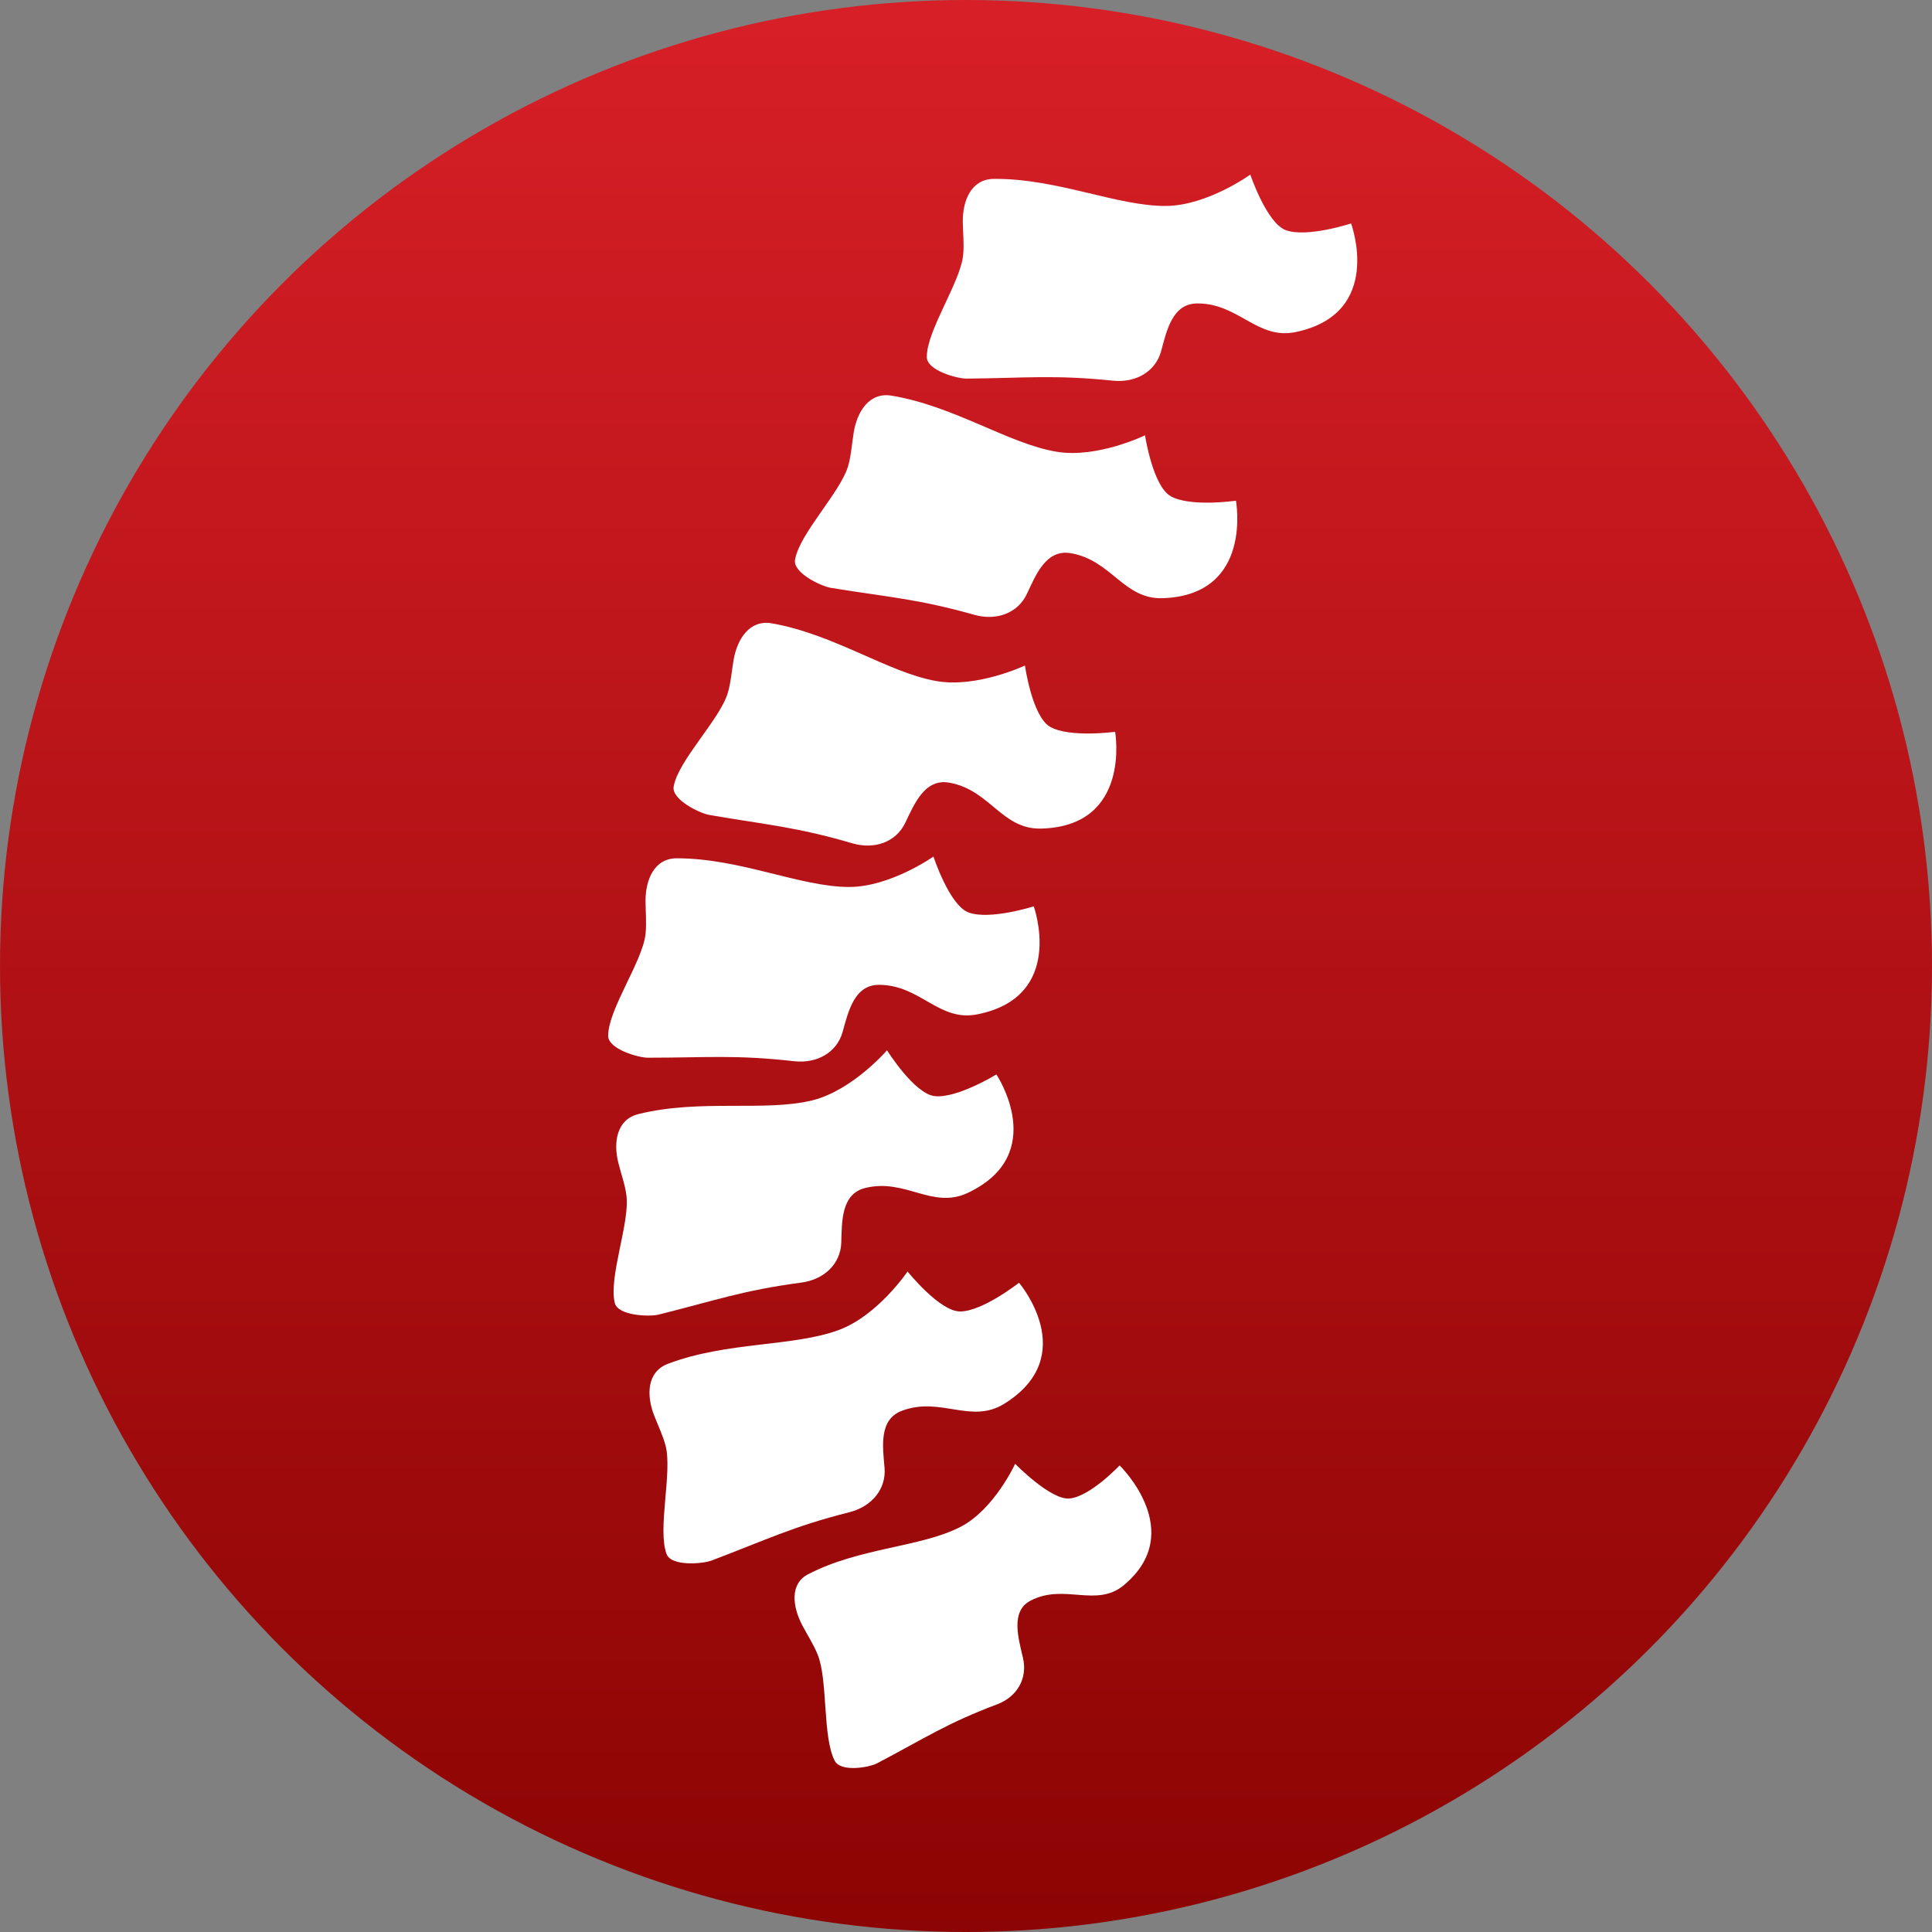
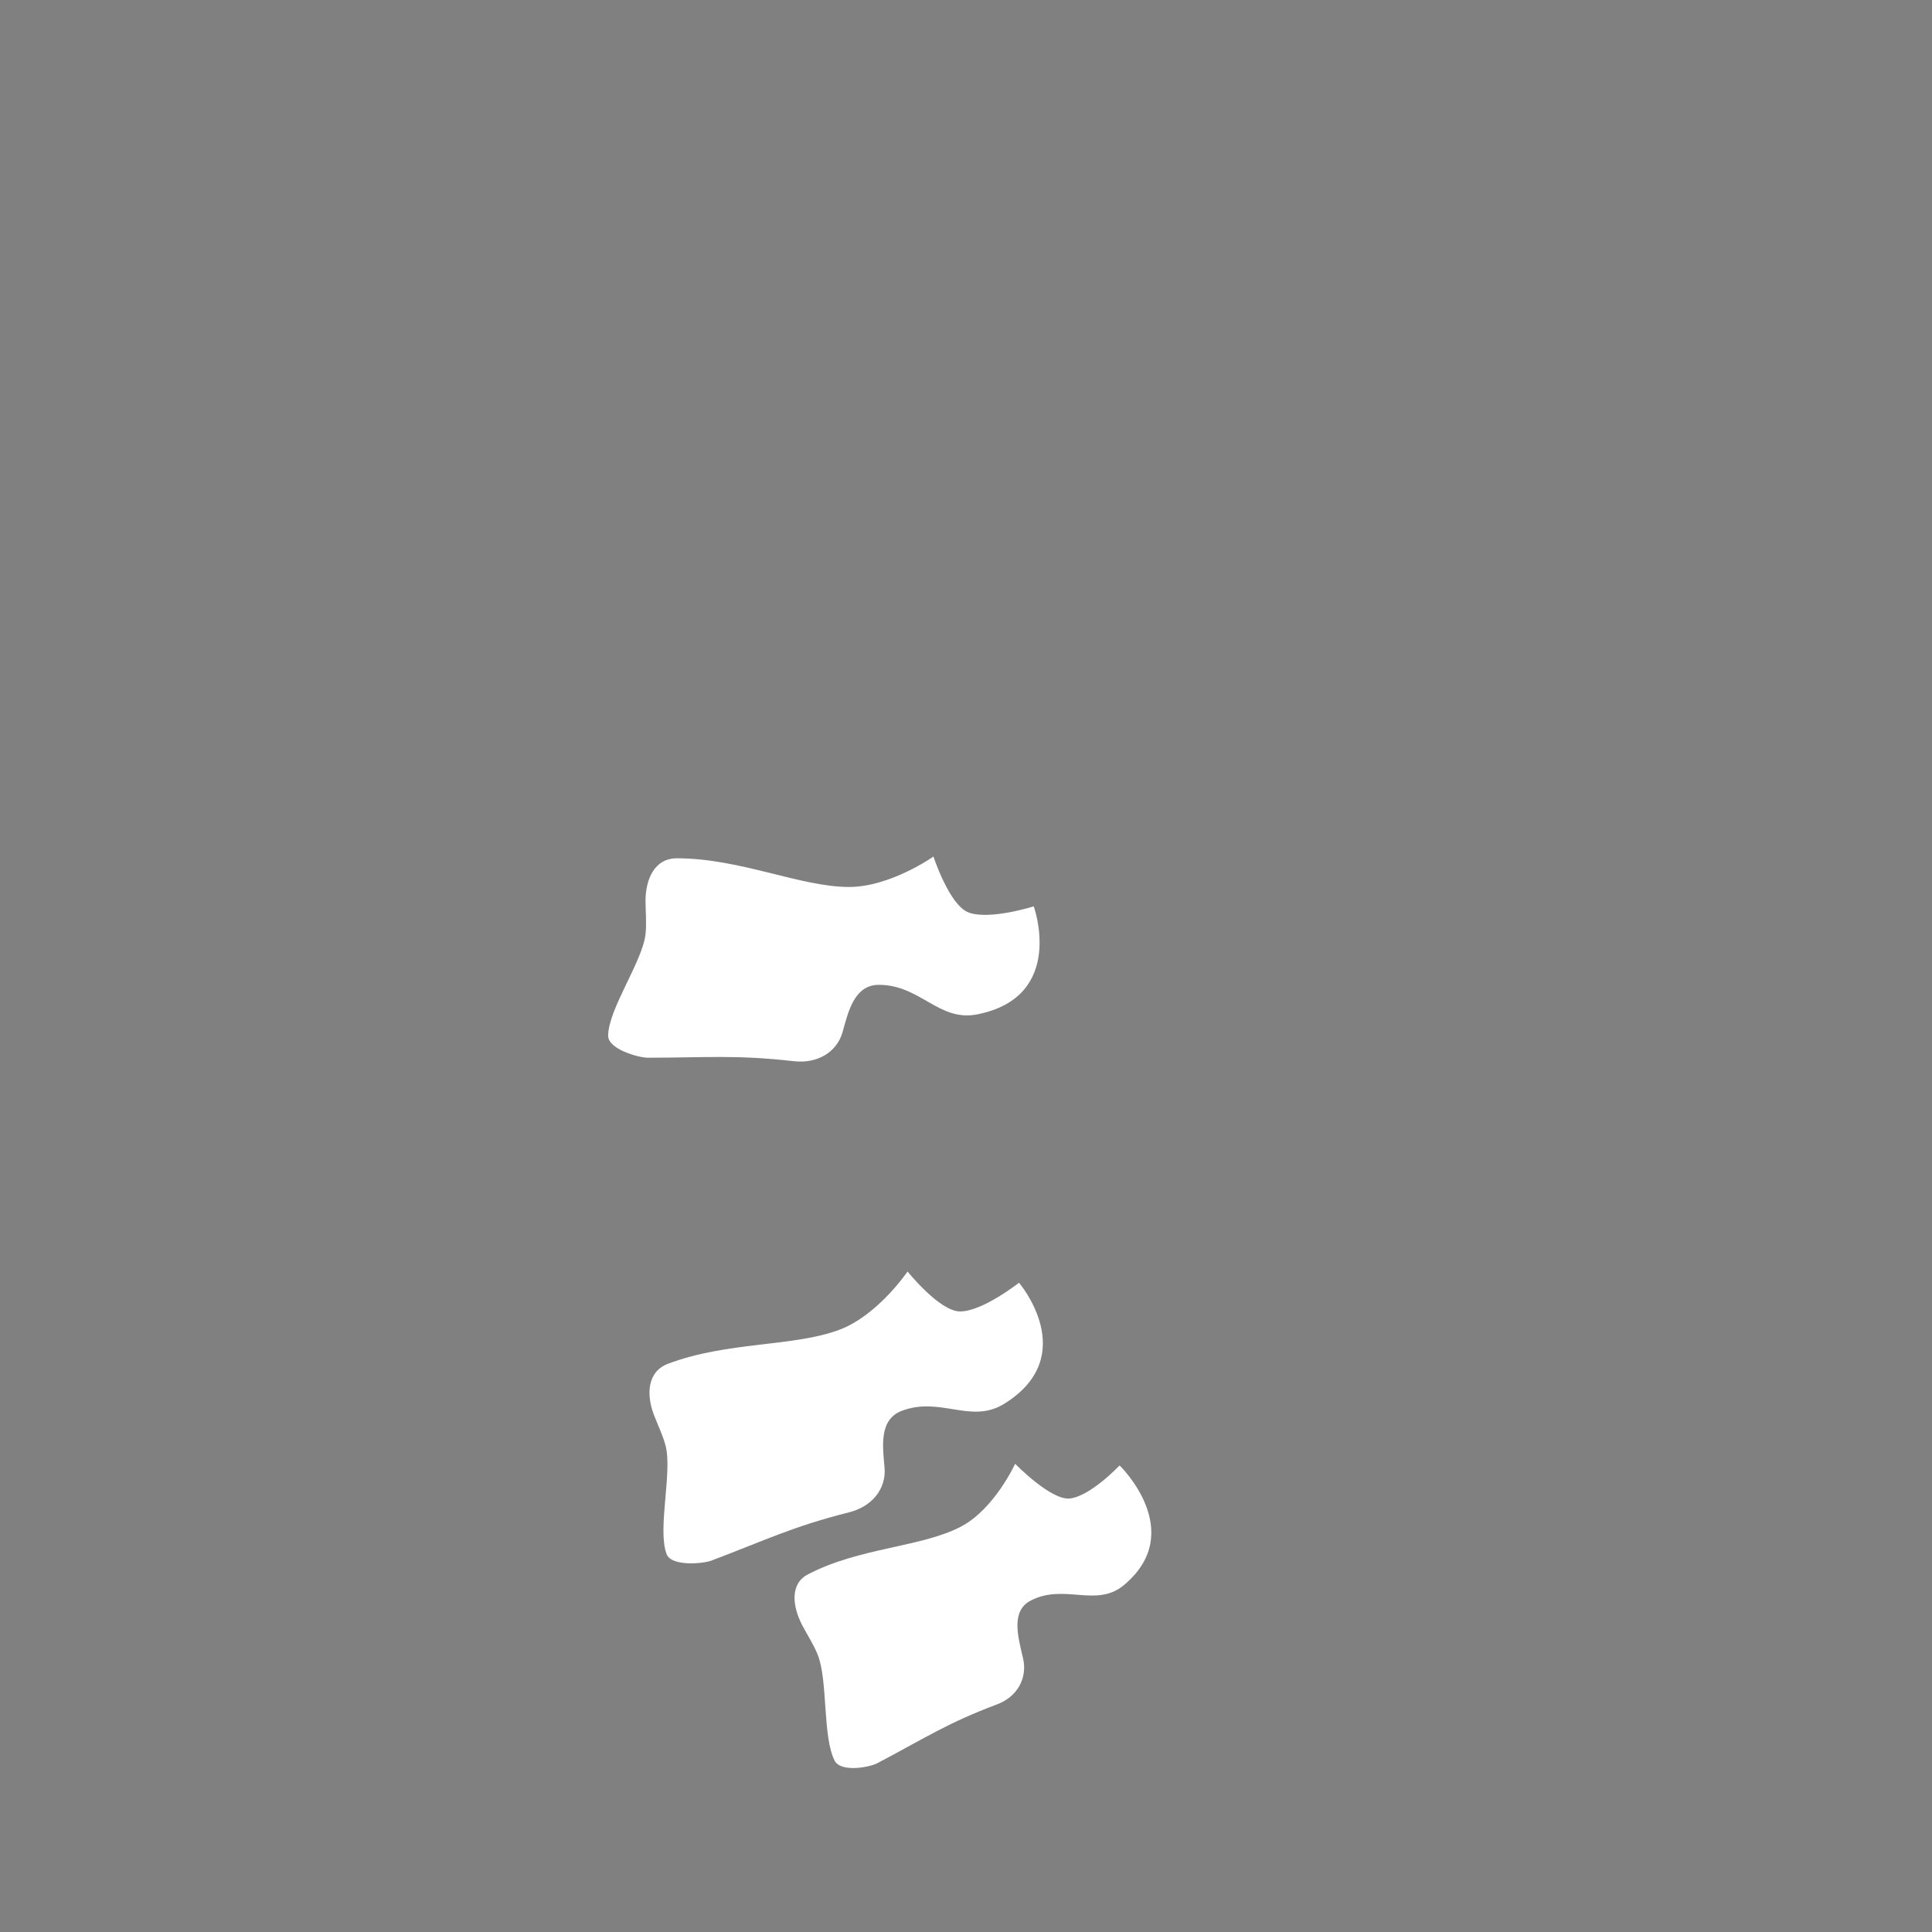
<svg xmlns="http://www.w3.org/2000/svg" width="32" height="32" viewBox="0 0 32 32" fill="none">
  <rect x="0" y="0" width="32" height="32" fill="#808080" stroke="none" />
-   <circle cx="16" cy="16" r="16" fill="url(#paint0_linear_520_640)" />
  <path d="M10.692 14.92C10.692 14.568 10.838 14.216 11.21 14.216C12.263 14.216 13.256 14.691 14.064 14.691C14.747 14.691 15.461 14.187 15.461 14.187C15.461 14.187 15.724 14.994 16.042 15.113C16.391 15.244 17.122 15.012 17.122 15.012C17.122 15.012 17.663 16.508 16.187 16.801C15.548 16.928 15.245 16.312 14.558 16.312C14.147 16.312 14.05 16.759 13.955 17.096C13.86 17.431 13.534 17.62 13.151 17.577C12.182 17.467 11.698 17.519 10.731 17.519C10.571 17.519 10.073 17.376 10.073 17.157C10.073 16.716 10.643 15.925 10.692 15.471C10.712 15.286 10.692 15.106 10.692 14.92Z" fill="white" />
-   <path d="M10.242 19.261C10.156 18.92 10.213 18.543 10.573 18.453C11.596 18.198 12.675 18.419 13.459 18.224C14.121 18.058 14.692 17.396 14.692 17.396C14.692 17.396 15.142 18.116 15.48 18.155C15.85 18.197 16.503 17.796 16.503 17.796C16.503 17.796 17.39 19.117 16.029 19.758C15.44 20.035 14.997 19.511 14.33 19.677C13.931 19.776 13.945 20.234 13.934 20.583C13.923 20.931 13.653 21.194 13.271 21.244C12.304 21.372 11.847 21.54 10.909 21.774C10.754 21.812 10.236 21.794 10.183 21.582C10.076 21.153 10.437 20.248 10.375 19.796C10.35 19.611 10.287 19.442 10.242 19.261Z" fill="white" />
  <path d="M10.829 23.43C10.705 23.1 10.717 22.719 11.065 22.588C12.05 22.216 13.147 22.31 13.903 22.025C14.543 21.784 15.032 21.06 15.032 21.06C15.032 21.06 15.563 21.723 15.903 21.722C16.275 21.721 16.878 21.246 16.878 21.246C16.878 21.246 17.912 22.455 16.635 23.25C16.082 23.594 15.581 23.125 14.938 23.367C14.553 23.512 14.621 23.965 14.651 24.313C14.68 24.66 14.442 24.953 14.069 25.047C13.123 25.286 12.689 25.506 11.784 25.848C11.635 25.904 11.118 25.946 11.041 25.741C10.885 25.328 11.139 24.387 11.024 23.945C10.977 23.765 10.895 23.604 10.829 23.43Z" fill="white" />
  <path d="M13.288 26.92C13.125 26.608 13.08 26.234 13.381 26.077C14.235 25.63 15.261 25.629 15.916 25.286C16.47 24.996 16.814 24.245 16.814 24.245C16.814 24.245 17.402 24.849 17.715 24.82C18.059 24.787 18.544 24.272 18.544 24.272C18.544 24.272 19.677 25.367 18.616 26.254C18.158 26.637 17.626 26.22 17.069 26.512C16.736 26.686 16.865 27.123 16.944 27.462C17.023 27.799 16.846 28.105 16.516 28.229C15.679 28.543 15.311 28.795 14.527 29.206C14.398 29.274 13.928 29.358 13.826 29.165C13.621 28.773 13.715 27.831 13.544 27.408C13.475 27.236 13.375 27.085 13.288 26.92Z" fill="white" />
-   <path d="M12.151 10.929C12.211 10.582 12.416 10.261 12.781 10.324C13.819 10.505 14.716 11.143 15.512 11.281C16.186 11.398 16.976 11.023 16.976 11.023C16.976 11.023 17.096 11.864 17.389 12.036C17.71 12.224 18.47 12.121 18.47 12.121C18.47 12.121 18.746 13.688 17.242 13.724C16.591 13.739 16.398 13.081 15.721 12.963C15.316 12.892 15.144 13.316 14.992 13.632C14.841 13.945 14.488 14.076 14.118 13.968C13.182 13.694 12.696 13.662 11.744 13.497C11.586 13.469 11.12 13.243 11.158 13.028C11.233 12.592 11.93 11.911 12.056 11.472C12.108 11.293 12.119 11.112 12.151 10.929Z" fill="white" />
-   <path d="M14.14 7.164C14.196 6.817 14.398 6.493 14.764 6.553C15.804 6.723 16.707 7.352 17.505 7.483C18.179 7.593 18.965 7.21 18.965 7.21C18.965 7.21 19.093 8.049 19.389 8.218C19.712 8.403 20.471 8.293 20.471 8.293C20.471 8.293 20.762 9.856 19.259 9.908C18.608 9.93 18.409 9.273 17.73 9.162C17.325 9.096 17.157 9.521 17.008 9.838C16.86 10.153 16.508 10.288 16.137 10.183C15.199 9.918 14.713 9.892 13.759 9.736C13.601 9.71 13.132 9.489 13.168 9.273C13.239 8.837 13.929 8.148 14.051 7.708C14.1 7.529 14.11 7.348 14.14 7.164Z" fill="white" />
-   <path d="M15.947 3.672C15.944 3.321 16.087 2.967 16.458 2.963C17.511 2.953 18.509 3.419 19.317 3.411C20 3.404 20.709 2.892 20.709 2.892C20.709 2.892 20.98 3.697 21.299 3.813C21.649 3.94 22.378 3.701 22.378 3.701C22.378 3.701 22.933 5.192 21.46 5.5C20.823 5.633 20.514 5.02 19.827 5.026C19.416 5.03 19.323 5.479 19.232 5.816C19.14 6.152 18.816 6.345 18.433 6.305C17.462 6.205 16.979 6.262 16.012 6.271C15.852 6.273 15.353 6.135 15.351 5.916C15.346 5.475 15.908 4.678 15.953 4.223C15.971 4.038 15.949 3.859 15.947 3.672Z" fill="white" />
  <defs>
    <linearGradient id="paint0_linear_520_640" x1="11.905" y1="-7.33993e-07" x2="11.905" y2="32" gradientUnits="userSpaceOnUse">
      <stop stop-color="#D71F27" />
      <stop offset="1" stop-color="#8C0403" />
    </linearGradient>
  </defs>
</svg>